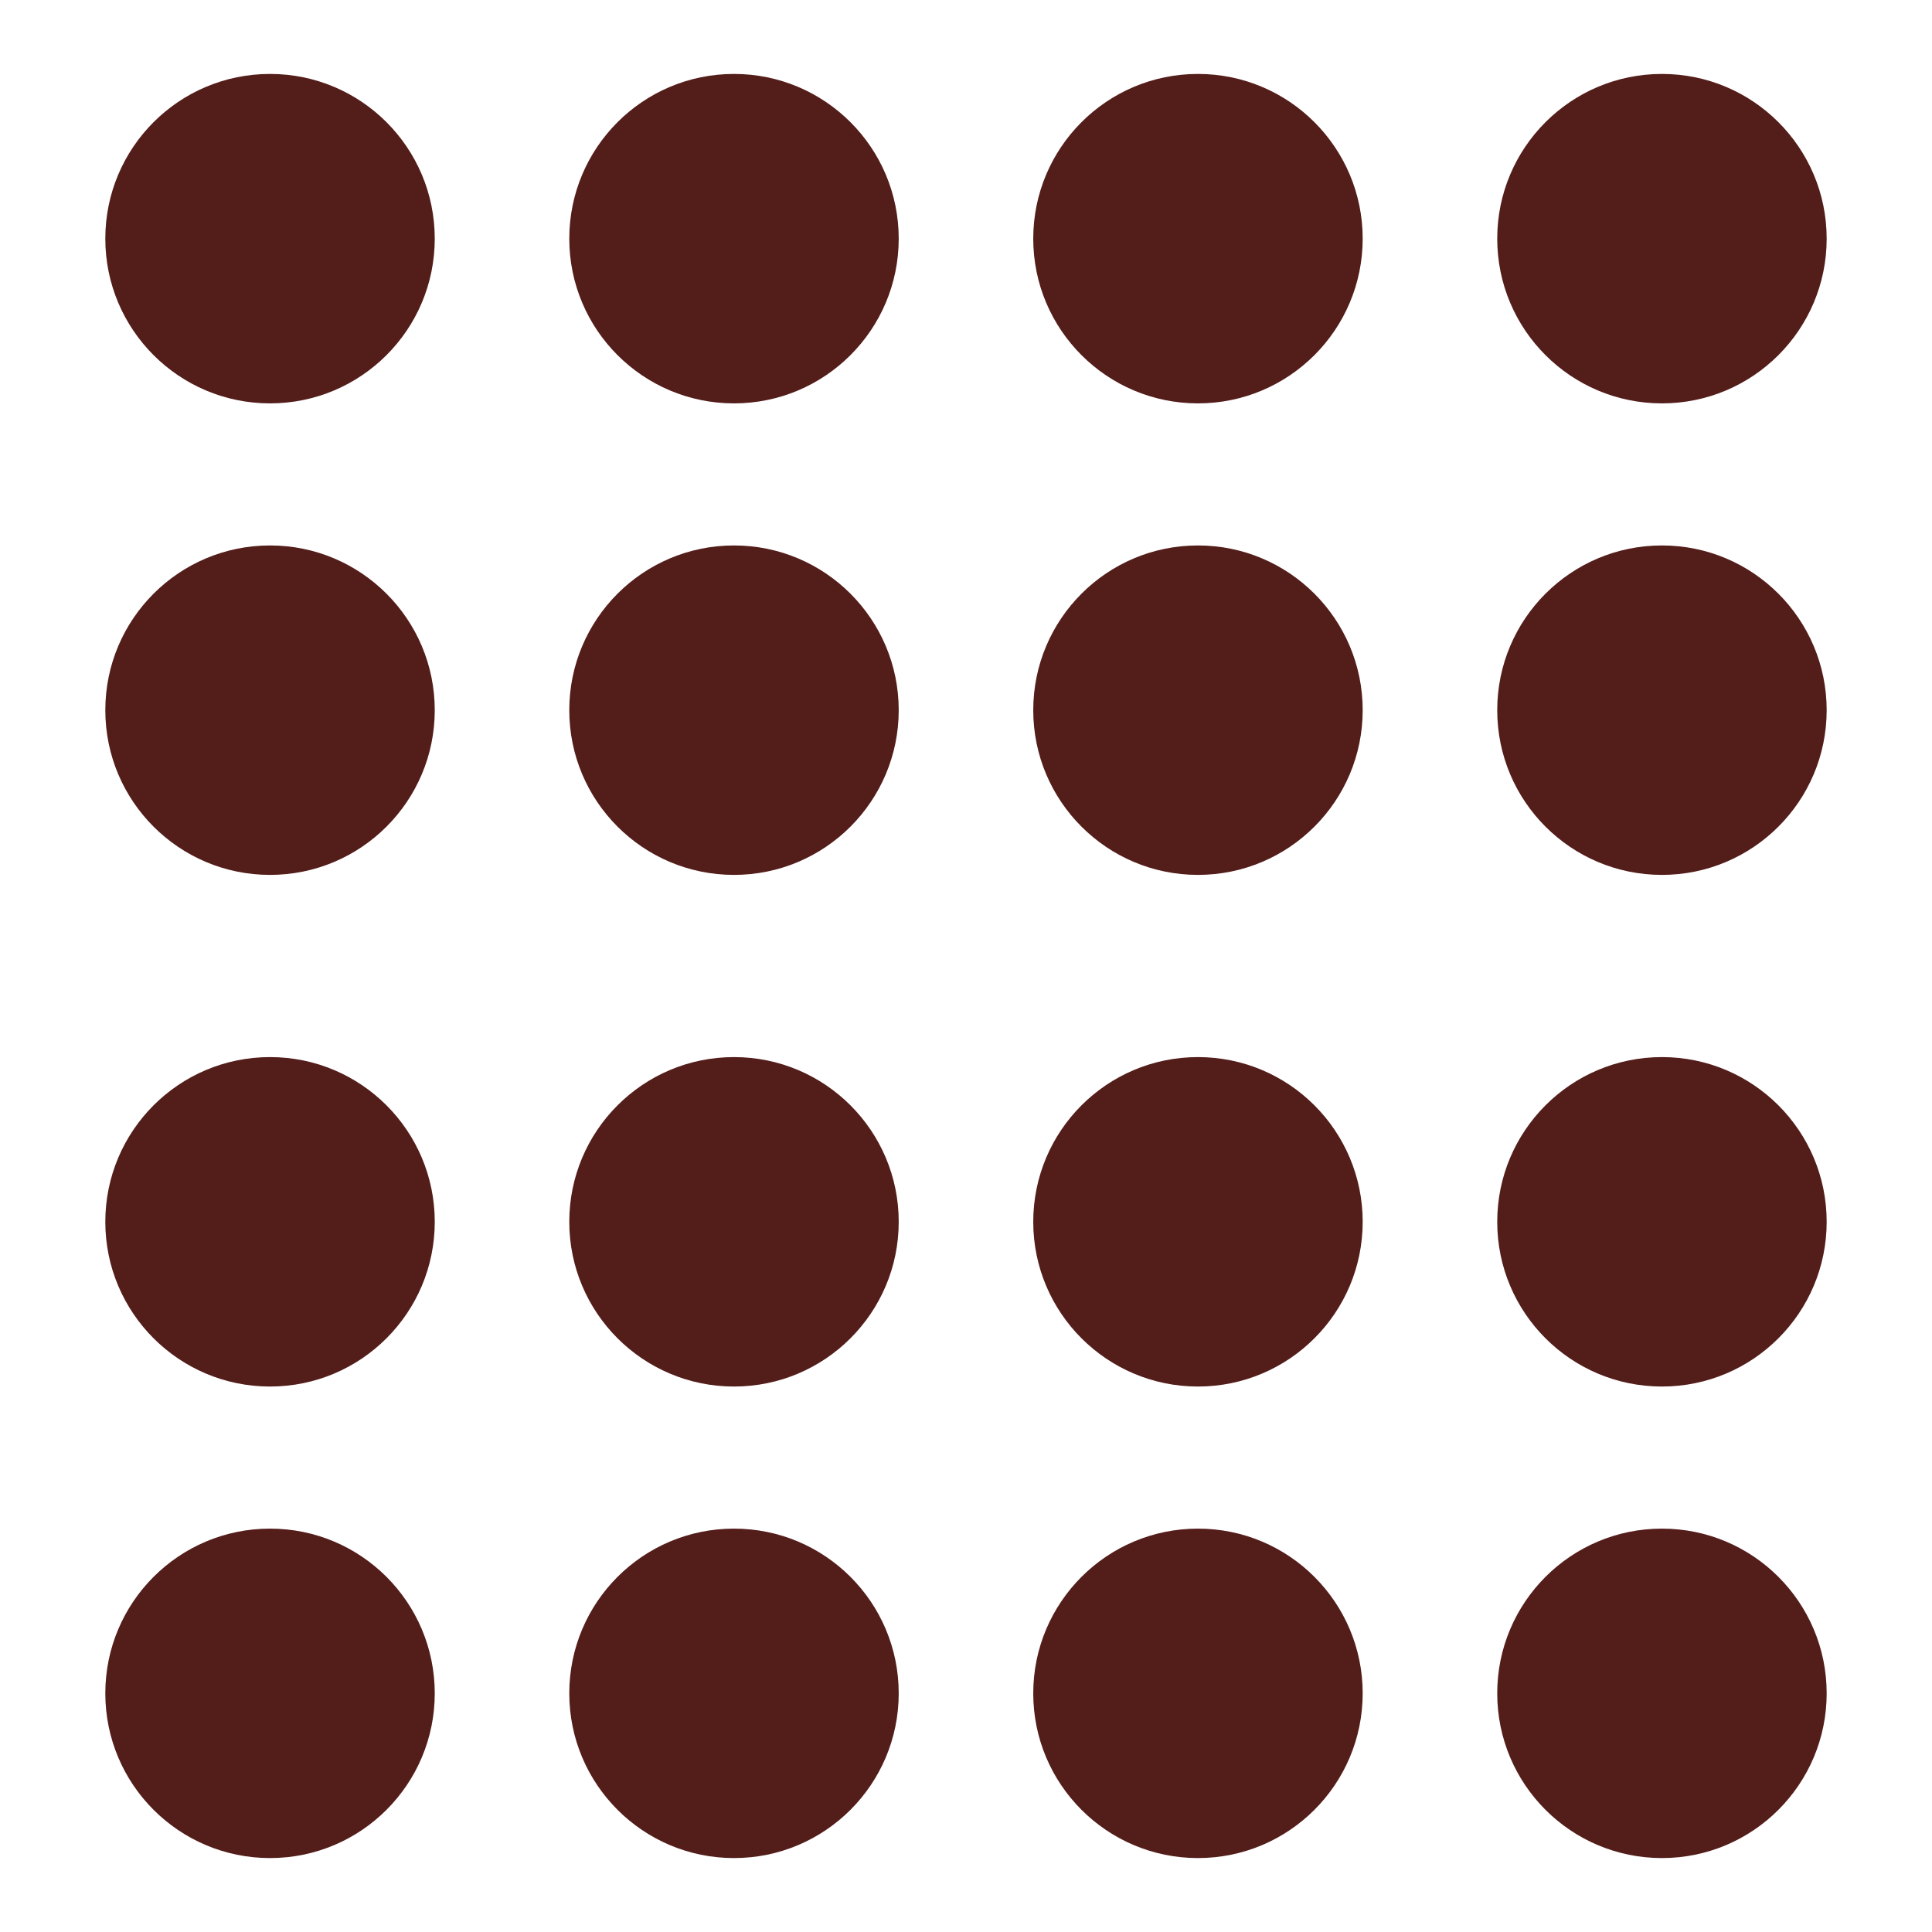
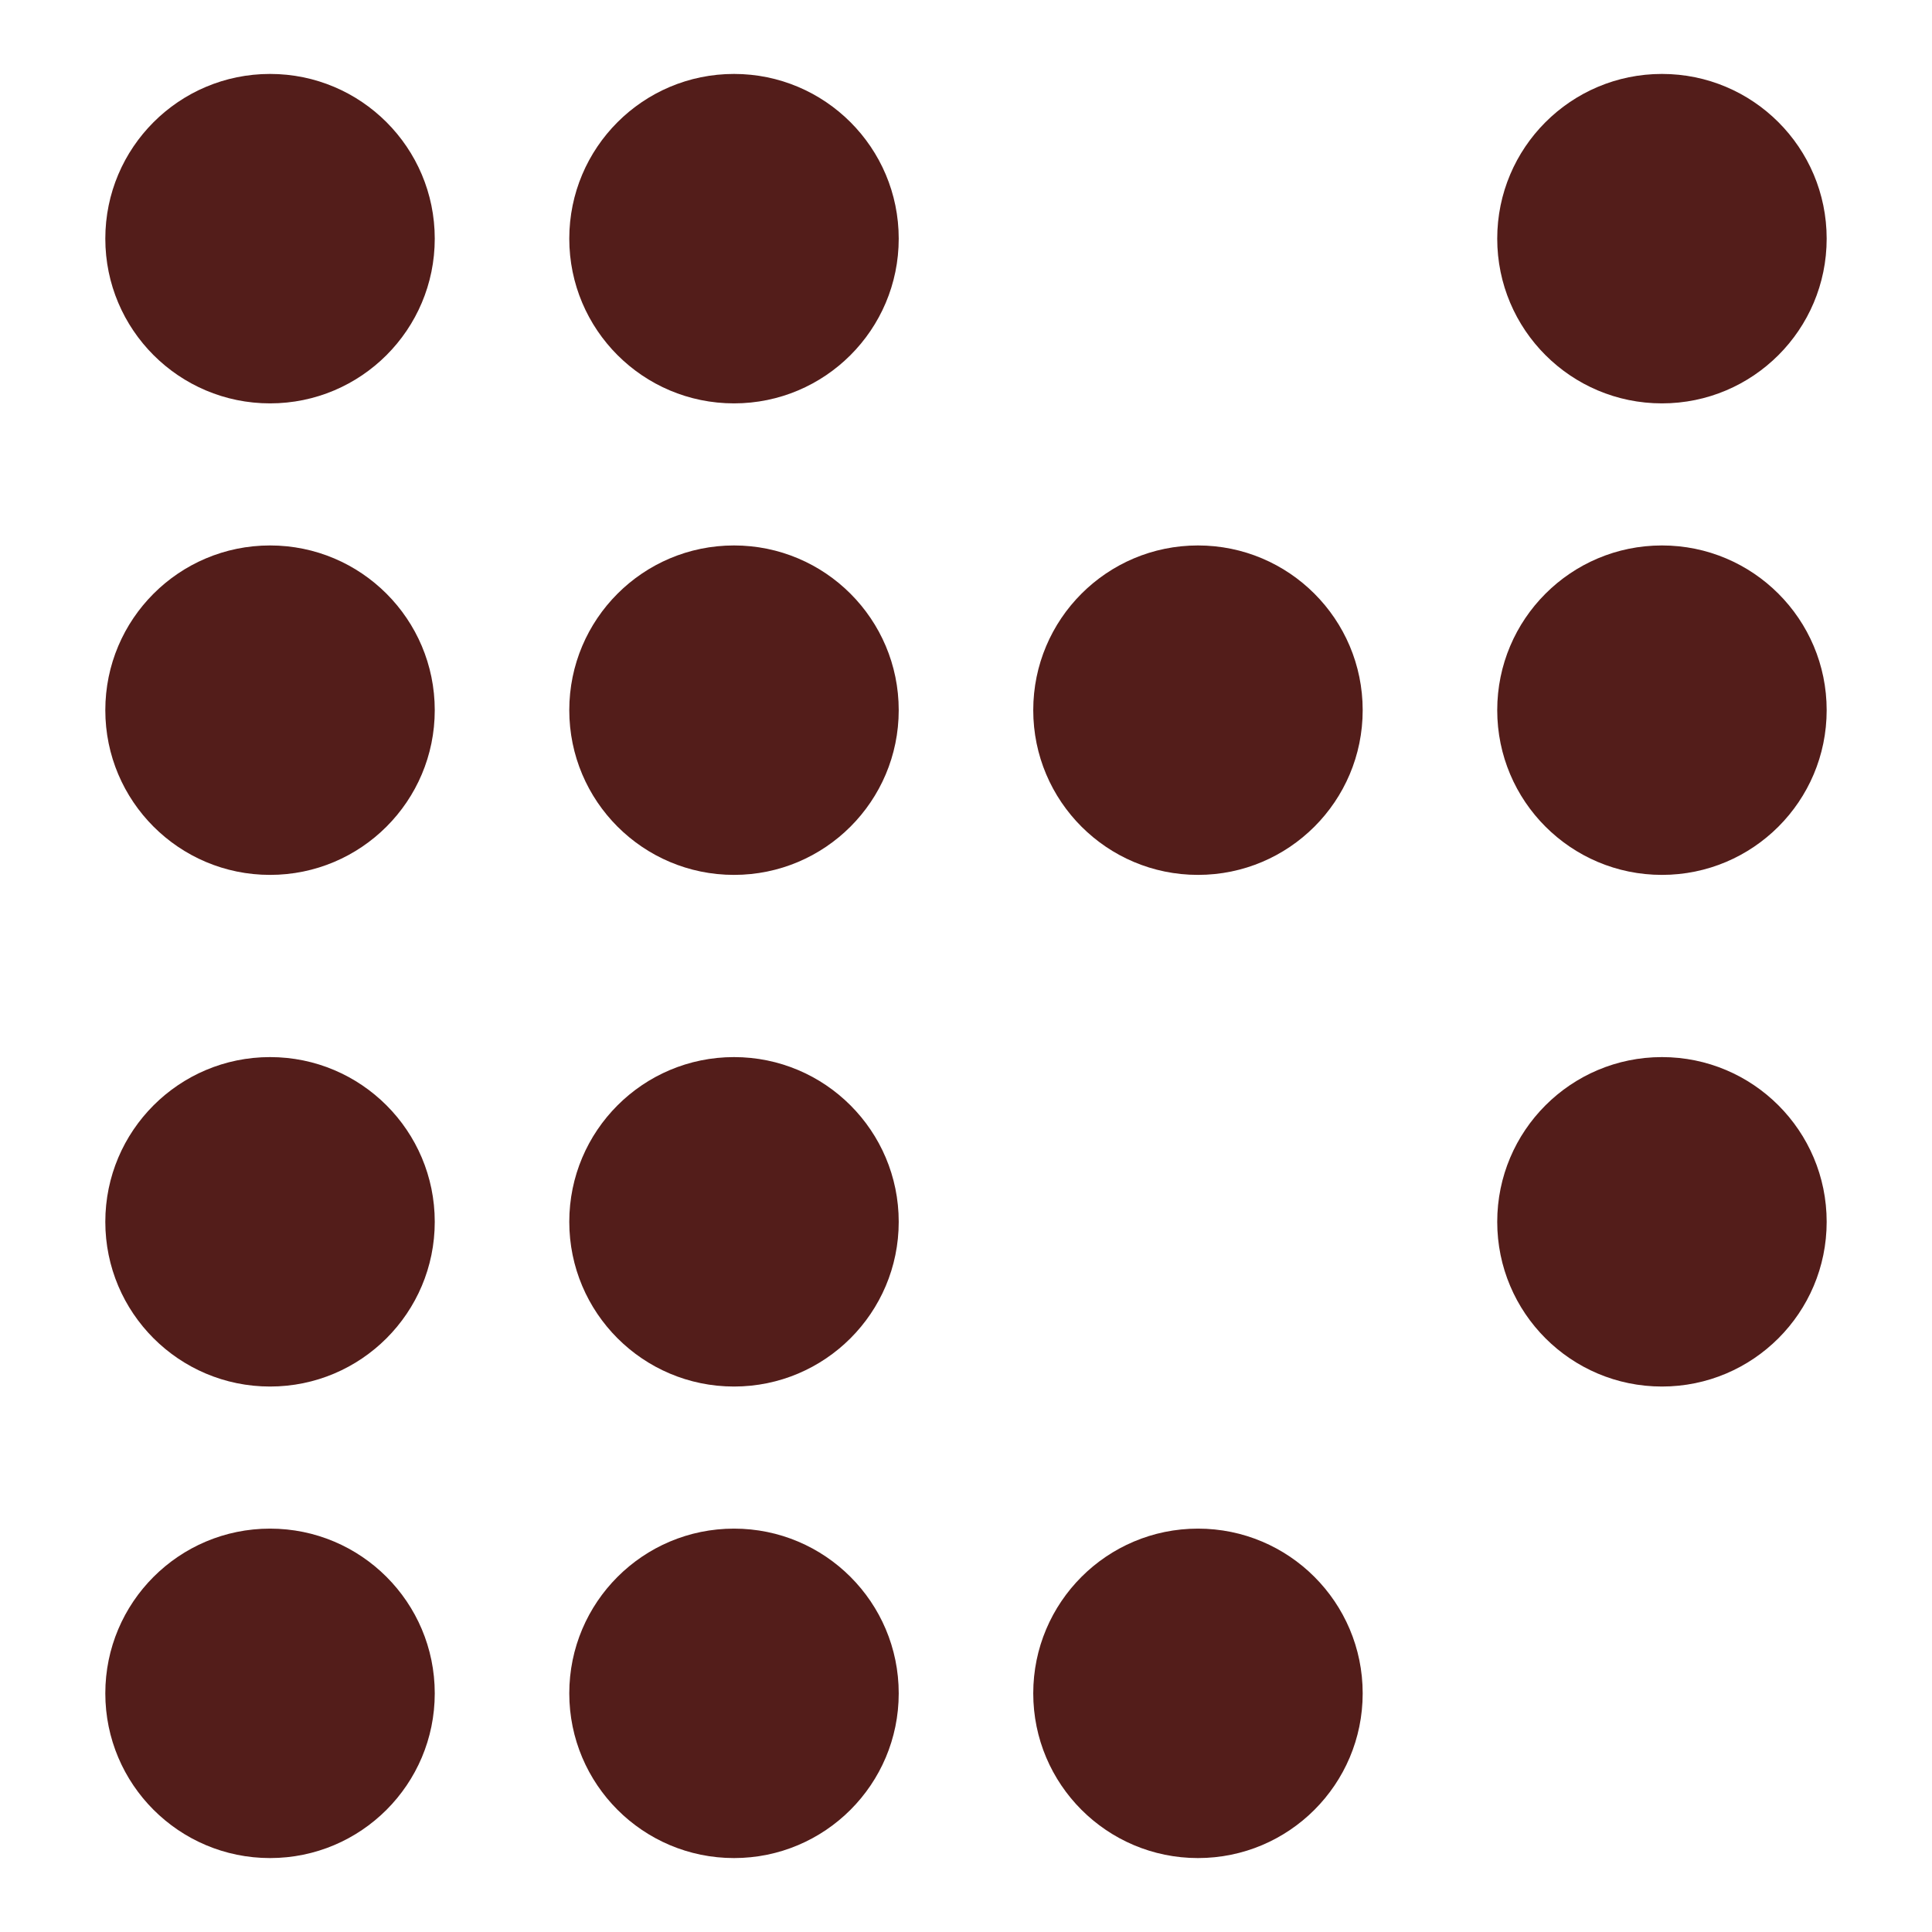
<svg xmlns="http://www.w3.org/2000/svg" id="Layer_1" version="1.1" viewBox="0 0 1080 1080">
  <defs>
    <style>
      .st0 {
        fill: #531d1a;
      }
    </style>
  </defs>
  <g>
    <circle class="st0" cx="150.95" cy="133.41" r="92.08" />
    <circle class="st0" cx="410.31" cy="133.41" r="92.08" />
-     <circle class="st0" cx="669.67" cy="133.41" r="92.08" />
    <circle class="st0" cx="929.04" cy="133.41" r="92.08" />
  </g>
  <g>
    <circle class="st0" cx="150.95" cy="396.99" r="92.08" />
    <circle class="st0" cx="410.31" cy="396.99" r="92.08" />
    <circle class="st0" cx="669.67" cy="396.99" r="92.08" />
    <circle class="st0" cx="929.04" cy="396.99" r="92.08" />
  </g>
  <g>
    <circle class="st0" cx="150.95" cy="683" r="92.08" />
    <circle class="st0" cx="410.31" cy="683" r="92.08" />
-     <circle class="st0" cx="669.67" cy="683" r="92.08" />
    <circle class="st0" cx="929.04" cy="683" r="92.08" />
  </g>
  <g>
    <circle class="st0" cx="150.95" cy="946.59" r="92.08" />
    <circle class="st0" cx="410.31" cy="946.59" r="92.08" />
    <circle class="st0" cx="669.67" cy="946.59" r="92.08" />
-     <circle class="st0" cx="929.04" cy="946.59" r="92.08" />
  </g>
</svg>